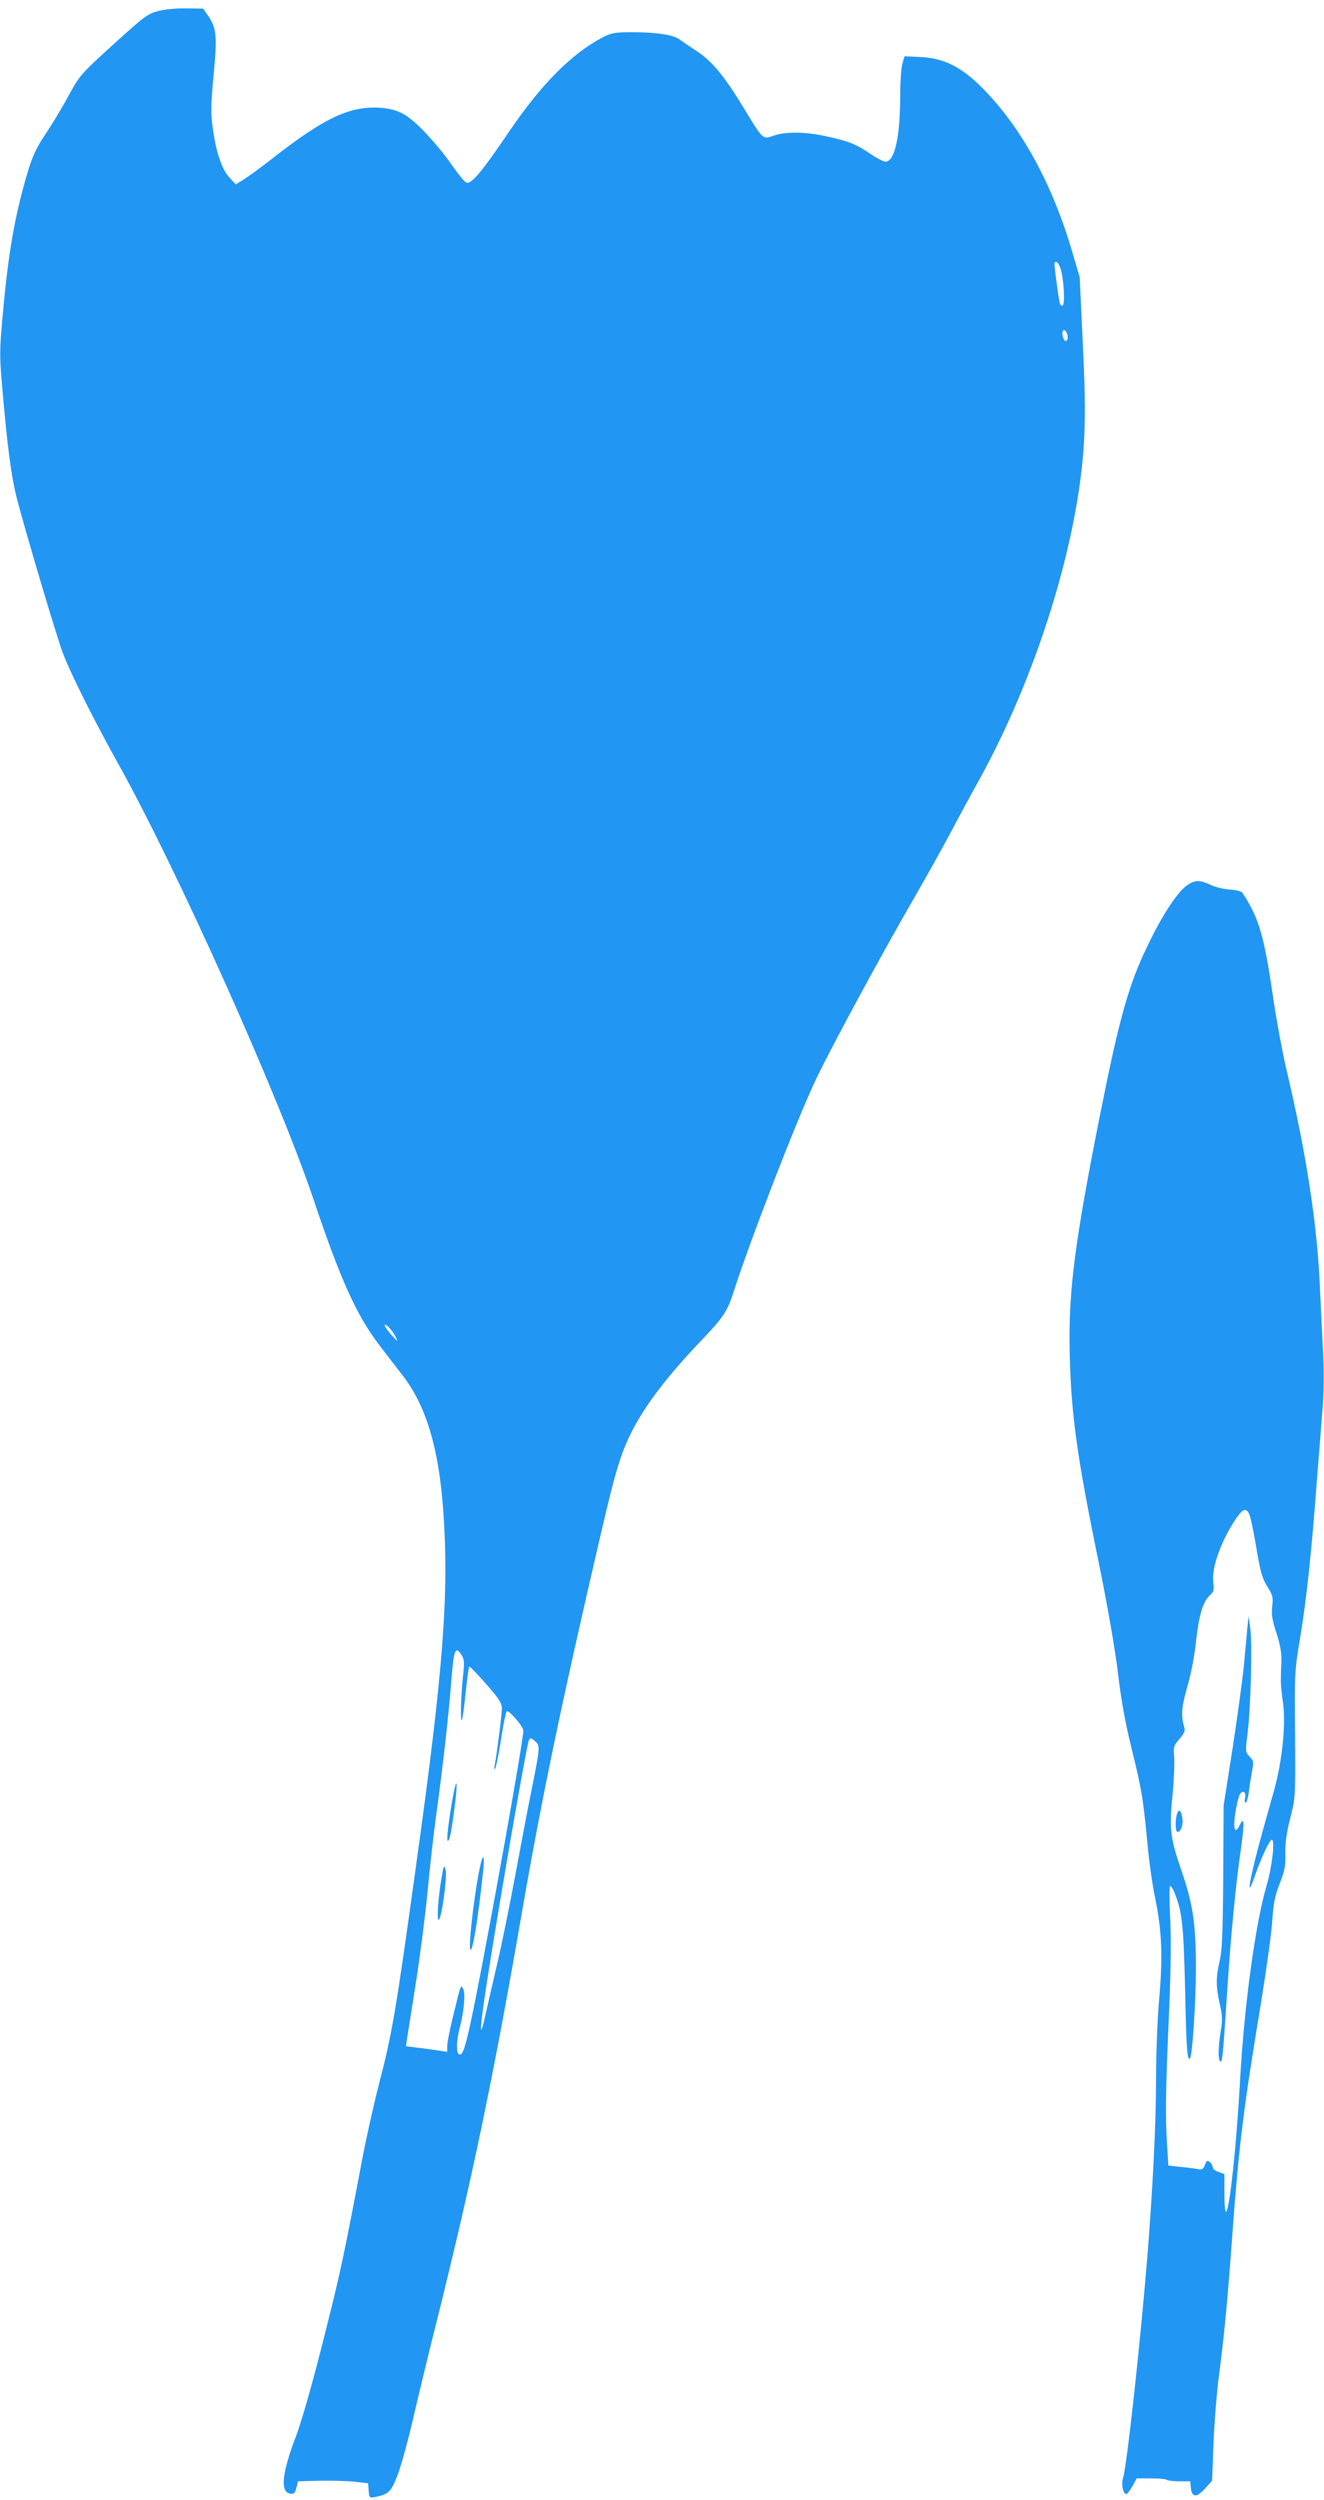
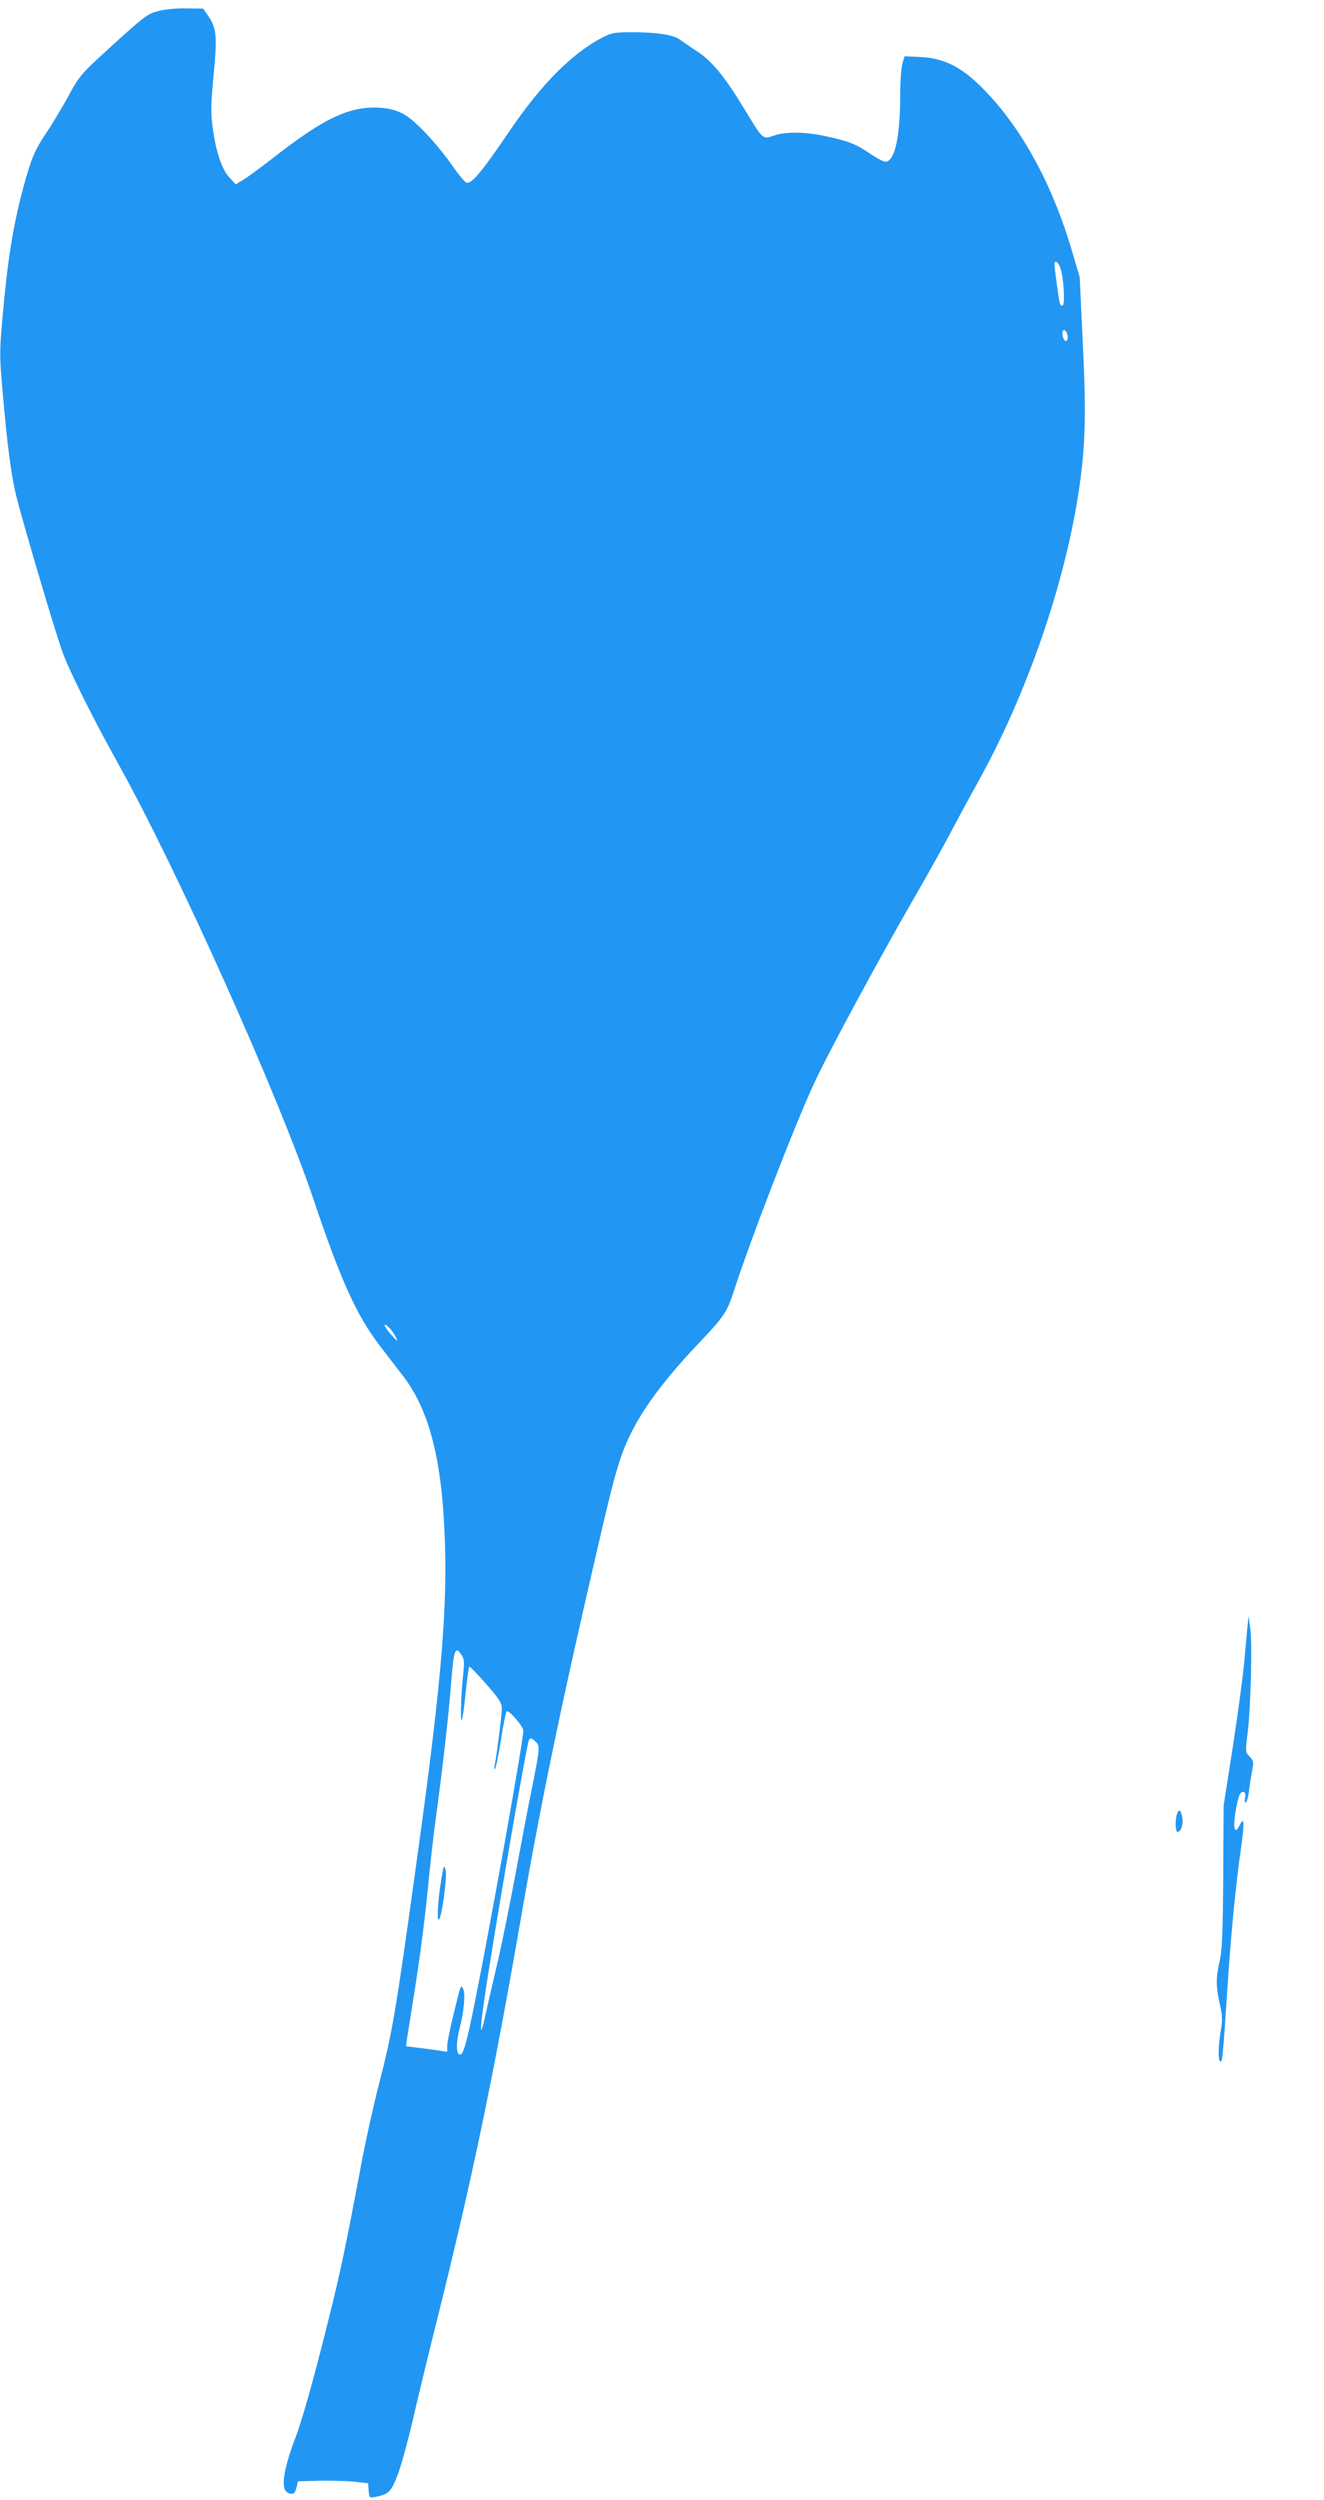
<svg xmlns="http://www.w3.org/2000/svg" version="1.0" width="678pt" height="1280pt" viewBox="0 0 678 1280" preserveAspectRatio="xMidYMid meet">
  <g transform="translate(0,1280) scale(0.1,-0.1)" fill="#2196f3" stroke="none">
    <path d="M808 12743 c-52 -14 -72 -29 -227 -170 -168 -153 -172 -157 -232 -267 -33 -61 -87 -150 -119 -197 -45 -68 -64 -110 -88 -190 -66 -220 -100 -415 -128 -732 -17 -189 -17 -207 0 -400 24 -274 43 -420 70 -530 42 -165 205 -714 239 -804 43 -111 160 -344 282 -563 301 -539 824 -1706 1000 -2230 140 -416 220 -593 338 -748 34 -44 88 -115 120 -156 120 -156 184 -372 207 -691 30 -429 1 -812 -141 -1829 -103 -745 -121 -848 -189 -1110 -27 -105 -65 -276 -85 -381 -87 -461 -111 -575 -171 -815 -77 -312 -143 -545 -177 -627 -13 -33 -33 -95 -43 -137 -20 -87 -13 -129 23 -134 18 -3 24 3 31 30 l8 33 110 3 c60 1 141 -1 179 -5 l70 -8 3 -38 c3 -37 4 -38 35 -32 70 15 80 26 116 120 18 50 55 184 81 300 27 116 80 336 119 490 178 714 287 1236 431 2067 103 595 205 1088 409 1963 71 306 100 403 154 510 69 138 184 289 359 472 110 115 133 149 163 243 82 257 312 853 413 1071 69 151 338 648 512 949 59 102 147 259 195 350 48 91 110 204 136 251 249 449 442 1009 514 1489 33 221 38 390 20 750 l-16 341 -39 132 c-101 345 -259 633 -455 832 -109 111 -199 157 -320 163 l-83 4 -11 -38 c-6 -22 -11 -91 -11 -154 0 -215 -26 -339 -72 -348 -9 -2 -43 15 -76 37 -76 52 -114 68 -226 92 -109 25 -215 26 -275 4 -56 -19 -53 -22 -151 140 -98 162 -165 244 -242 293 -35 23 -74 50 -88 60 -32 24 -118 37 -245 37 -88 0 -106 -4 -150 -27 -157 -82 -314 -240 -478 -482 -140 -207 -194 -271 -219 -261 -9 4 -40 41 -69 83 -79 114 -192 235 -251 267 -36 20 -70 29 -117 33 -159 11 -289 -50 -562 -264 -59 -46 -124 -93 -144 -105 l-38 -23 -33 36 c-39 43 -69 133 -85 257 -10 72 -9 118 5 267 19 199 15 240 -28 303 l-26 37 -88 1 c-50 1 -111 -5 -144 -14z m4622 -1315 c17 -48 25 -184 12 -192 -7 -4 -13 3 -16 16 -7 33 -26 176 -26 193 0 26 18 16 30 -17z m35 -338 c8 -26 -4 -48 -16 -29 -12 19 -11 49 0 49 5 0 12 -9 16 -20z m-3439 -5135 c14 -28 12 -27 -21 9 -19 22 -35 44 -35 49 0 17 41 -26 56 -58z m338 -1630 c14 -21 15 -37 6 -117 -10 -100 -13 -225 -5 -216 3 3 12 64 19 137 8 73 16 135 19 137 3 3 41 -37 86 -88 65 -74 81 -99 81 -125 0 -32 -25 -229 -36 -288 -4 -16 -3 -27 1 -23 4 4 18 71 30 148 12 77 25 144 30 148 9 9 85 -78 85 -99 0 -51 -163 -964 -246 -1379 -45 -224 -61 -280 -79 -280 -20 0 -20 67 0 140 21 79 29 174 17 196 -13 23 -10 31 -51 -136 -17 -69 -31 -139 -31 -156 l0 -30 -52 8 c-29 4 -77 11 -106 14 l-53 7 5 36 c3 20 24 151 46 291 22 140 49 352 60 470 11 118 31 296 45 395 33 243 61 487 76 678 13 163 21 182 53 132z m378 -442 c24 -22 23 -33 -17 -234 -20 -96 -58 -298 -86 -449 -28 -151 -70 -358 -94 -460 -24 -102 -51 -221 -61 -265 -26 -118 -28 -77 -4 86 42 291 193 1171 225 1317 6 26 13 27 37 5z" />
-     <path d="M2312 3559 c-23 -143 -28 -206 -13 -179 12 22 43 251 39 285 -2 17 -13 -30 -26 -106z" />
-     <path d="M2466 3273 c-27 -91 -71 -442 -57 -456 12 -12 41 171 66 411 6 60 2 80 -9 45z" />
    <path d="M2262 3189 c-18 -99 -26 -219 -16 -219 15 0 45 220 36 255 -8 28 -10 25 -20 -36z" />
-     <path d="M6083 8270 c-46 -28 -126 -146 -198 -295 -105 -213 -151 -377 -255 -899 -123 -620 -156 -873 -153 -1156 5 -344 33 -556 153 -1138 42 -208 80 -425 95 -550 17 -143 39 -261 69 -382 51 -205 60 -258 81 -481 8 -91 26 -222 41 -290 34 -169 39 -297 20 -514 -9 -101 -16 -280 -16 -410 0 -229 -17 -562 -45 -915 -38 -460 -104 -1061 -124 -1128 -10 -34 0 -82 17 -82 5 0 18 18 31 40 l22 40 73 0 c40 0 76 -3 80 -7 4 -4 33 -8 64 -8 l57 0 3 -33 c5 -50 29 -52 72 -5 l37 41 7 188 c4 104 16 254 26 334 28 209 47 407 70 730 34 464 57 650 145 1180 29 179 57 375 60 435 6 89 13 126 38 190 26 67 31 92 29 155 -1 54 6 105 25 180 27 105 27 106 25 427 -3 318 -3 325 27 505 31 185 58 437 85 803 9 110 21 264 27 341 8 90 9 196 5 290 -4 82 -11 232 -16 334 -13 333 -70 704 -175 1145 -19 83 -49 245 -66 360 -45 313 -73 407 -157 534 -6 8 -32 14 -63 16 -30 2 -74 12 -99 24 -56 26 -77 26 -117 1z m316 -3227 c6 -16 22 -92 35 -171 20 -119 29 -152 55 -194 29 -46 31 -56 26 -102 -5 -40 -1 -69 21 -136 20 -62 27 -102 26 -147 -2 -35 -3 -78 -3 -95 -1 -18 4 -67 10 -108 17 -110 -1 -298 -44 -455 -8 -27 -34 -122 -59 -210 -66 -238 -90 -374 -41 -233 34 97 76 188 88 188 17 0 1 -139 -26 -231 -58 -195 -116 -620 -137 -1004 -18 -324 -52 -650 -71 -670 -5 -5 -9 32 -9 92 l0 101 -30 11 c-16 5 -30 16 -30 24 0 8 -7 20 -15 27 -12 10 -16 8 -25 -15 -8 -22 -15 -26 -38 -21 -15 3 -54 8 -88 11 l-61 7 -6 96 c-10 148 -8 286 8 652 10 225 13 390 8 503 -5 93 -5 173 -2 179 3 5 14 -10 24 -34 39 -98 46 -166 54 -505 6 -296 11 -357 25 -342 12 12 30 290 30 459 0 232 -15 332 -75 505 -56 163 -62 213 -45 381 8 77 11 165 9 196 -5 54 -3 60 27 94 23 27 30 42 25 58 -18 61 -15 104 14 206 19 62 38 160 46 239 16 138 35 201 73 235 17 15 20 26 15 65 -9 77 41 214 119 329 34 49 51 53 67 15z" />
    <path d="M6387 4460 c-3 -36 -11 -119 -17 -185 -6 -66 -32 -255 -57 -420 l-47 -300 -2 -365 c-2 -288 -6 -379 -18 -430 -20 -83 -20 -130 0 -220 14 -60 15 -84 5 -140 -13 -83 -14 -147 -2 -155 11 -6 13 21 36 370 17 264 44 548 71 728 17 121 15 159 -6 115 -29 -61 -39 -18 -19 88 6 32 15 65 21 71 15 19 30 4 24 -23 -4 -13 -2 -24 3 -24 5 0 12 24 16 53 3 28 11 76 16 105 10 50 9 56 -12 78 -22 23 -22 26 -10 121 16 130 25 463 13 538 l-8 60 -7 -65z" />
    <path d="M6026 3508 c-9 -35 -7 -88 4 -88 18 0 31 40 24 75 -7 40 -19 45 -28 13z" />
  </g>
</svg>